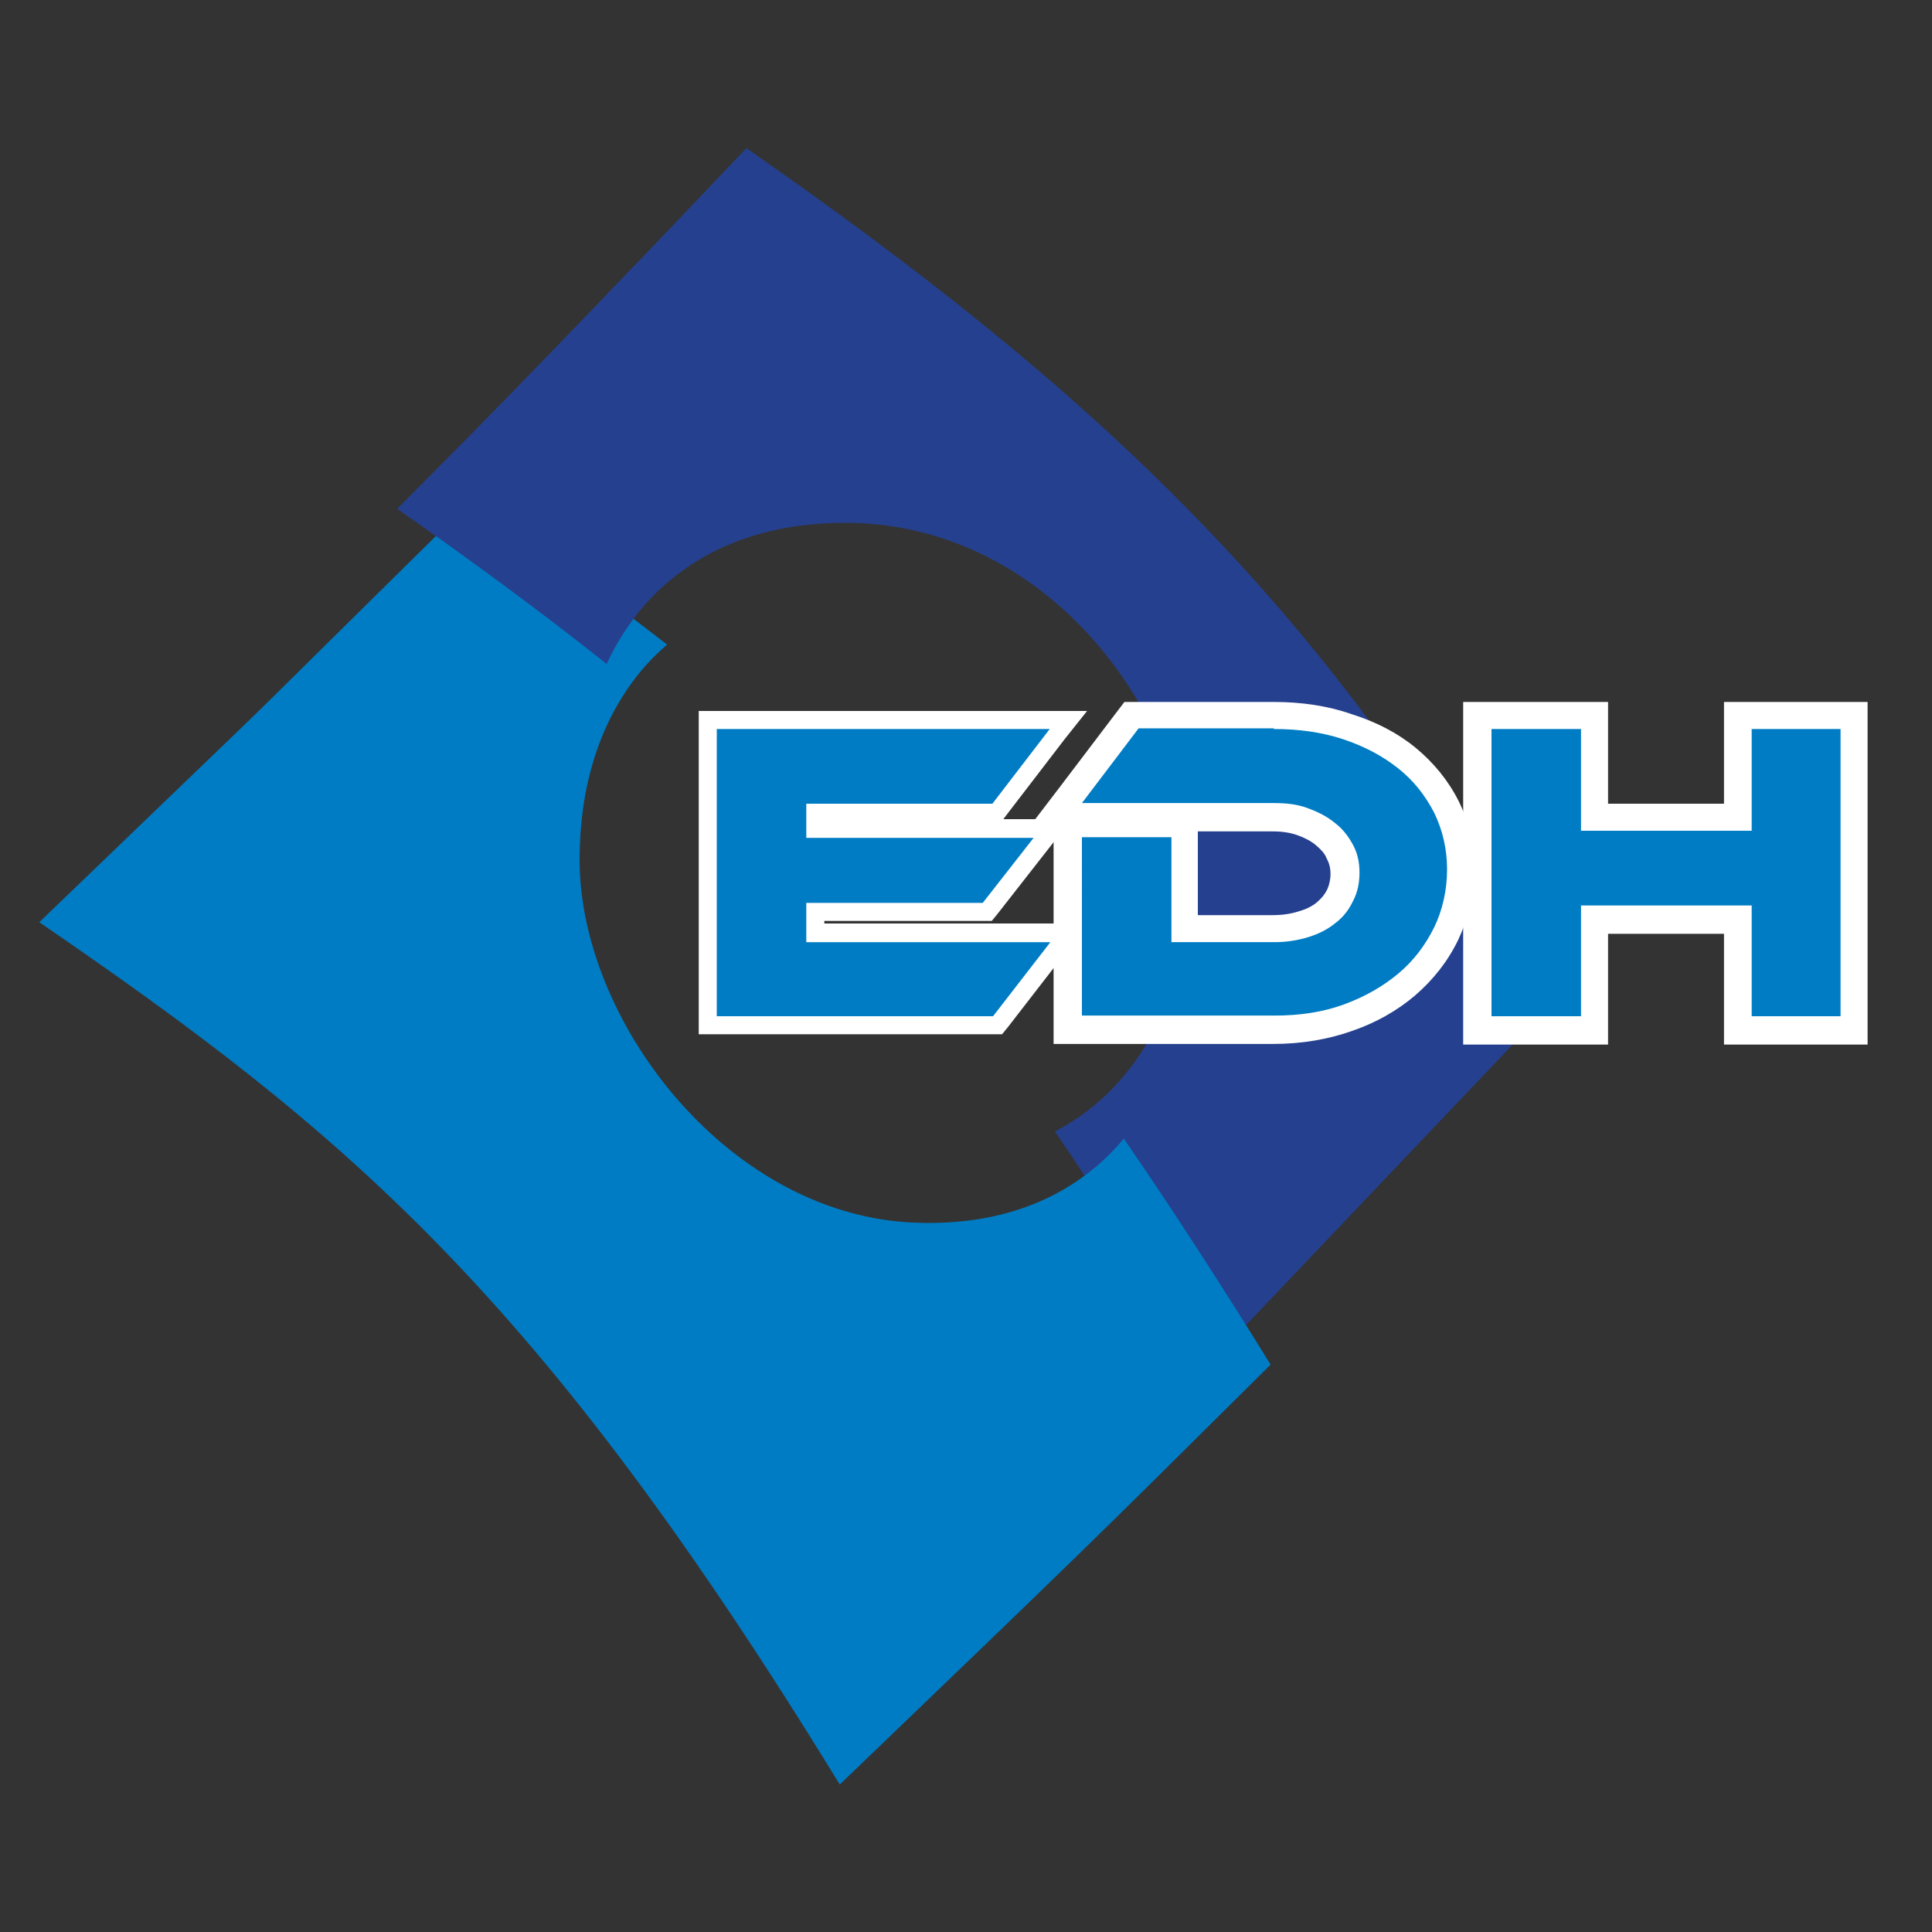
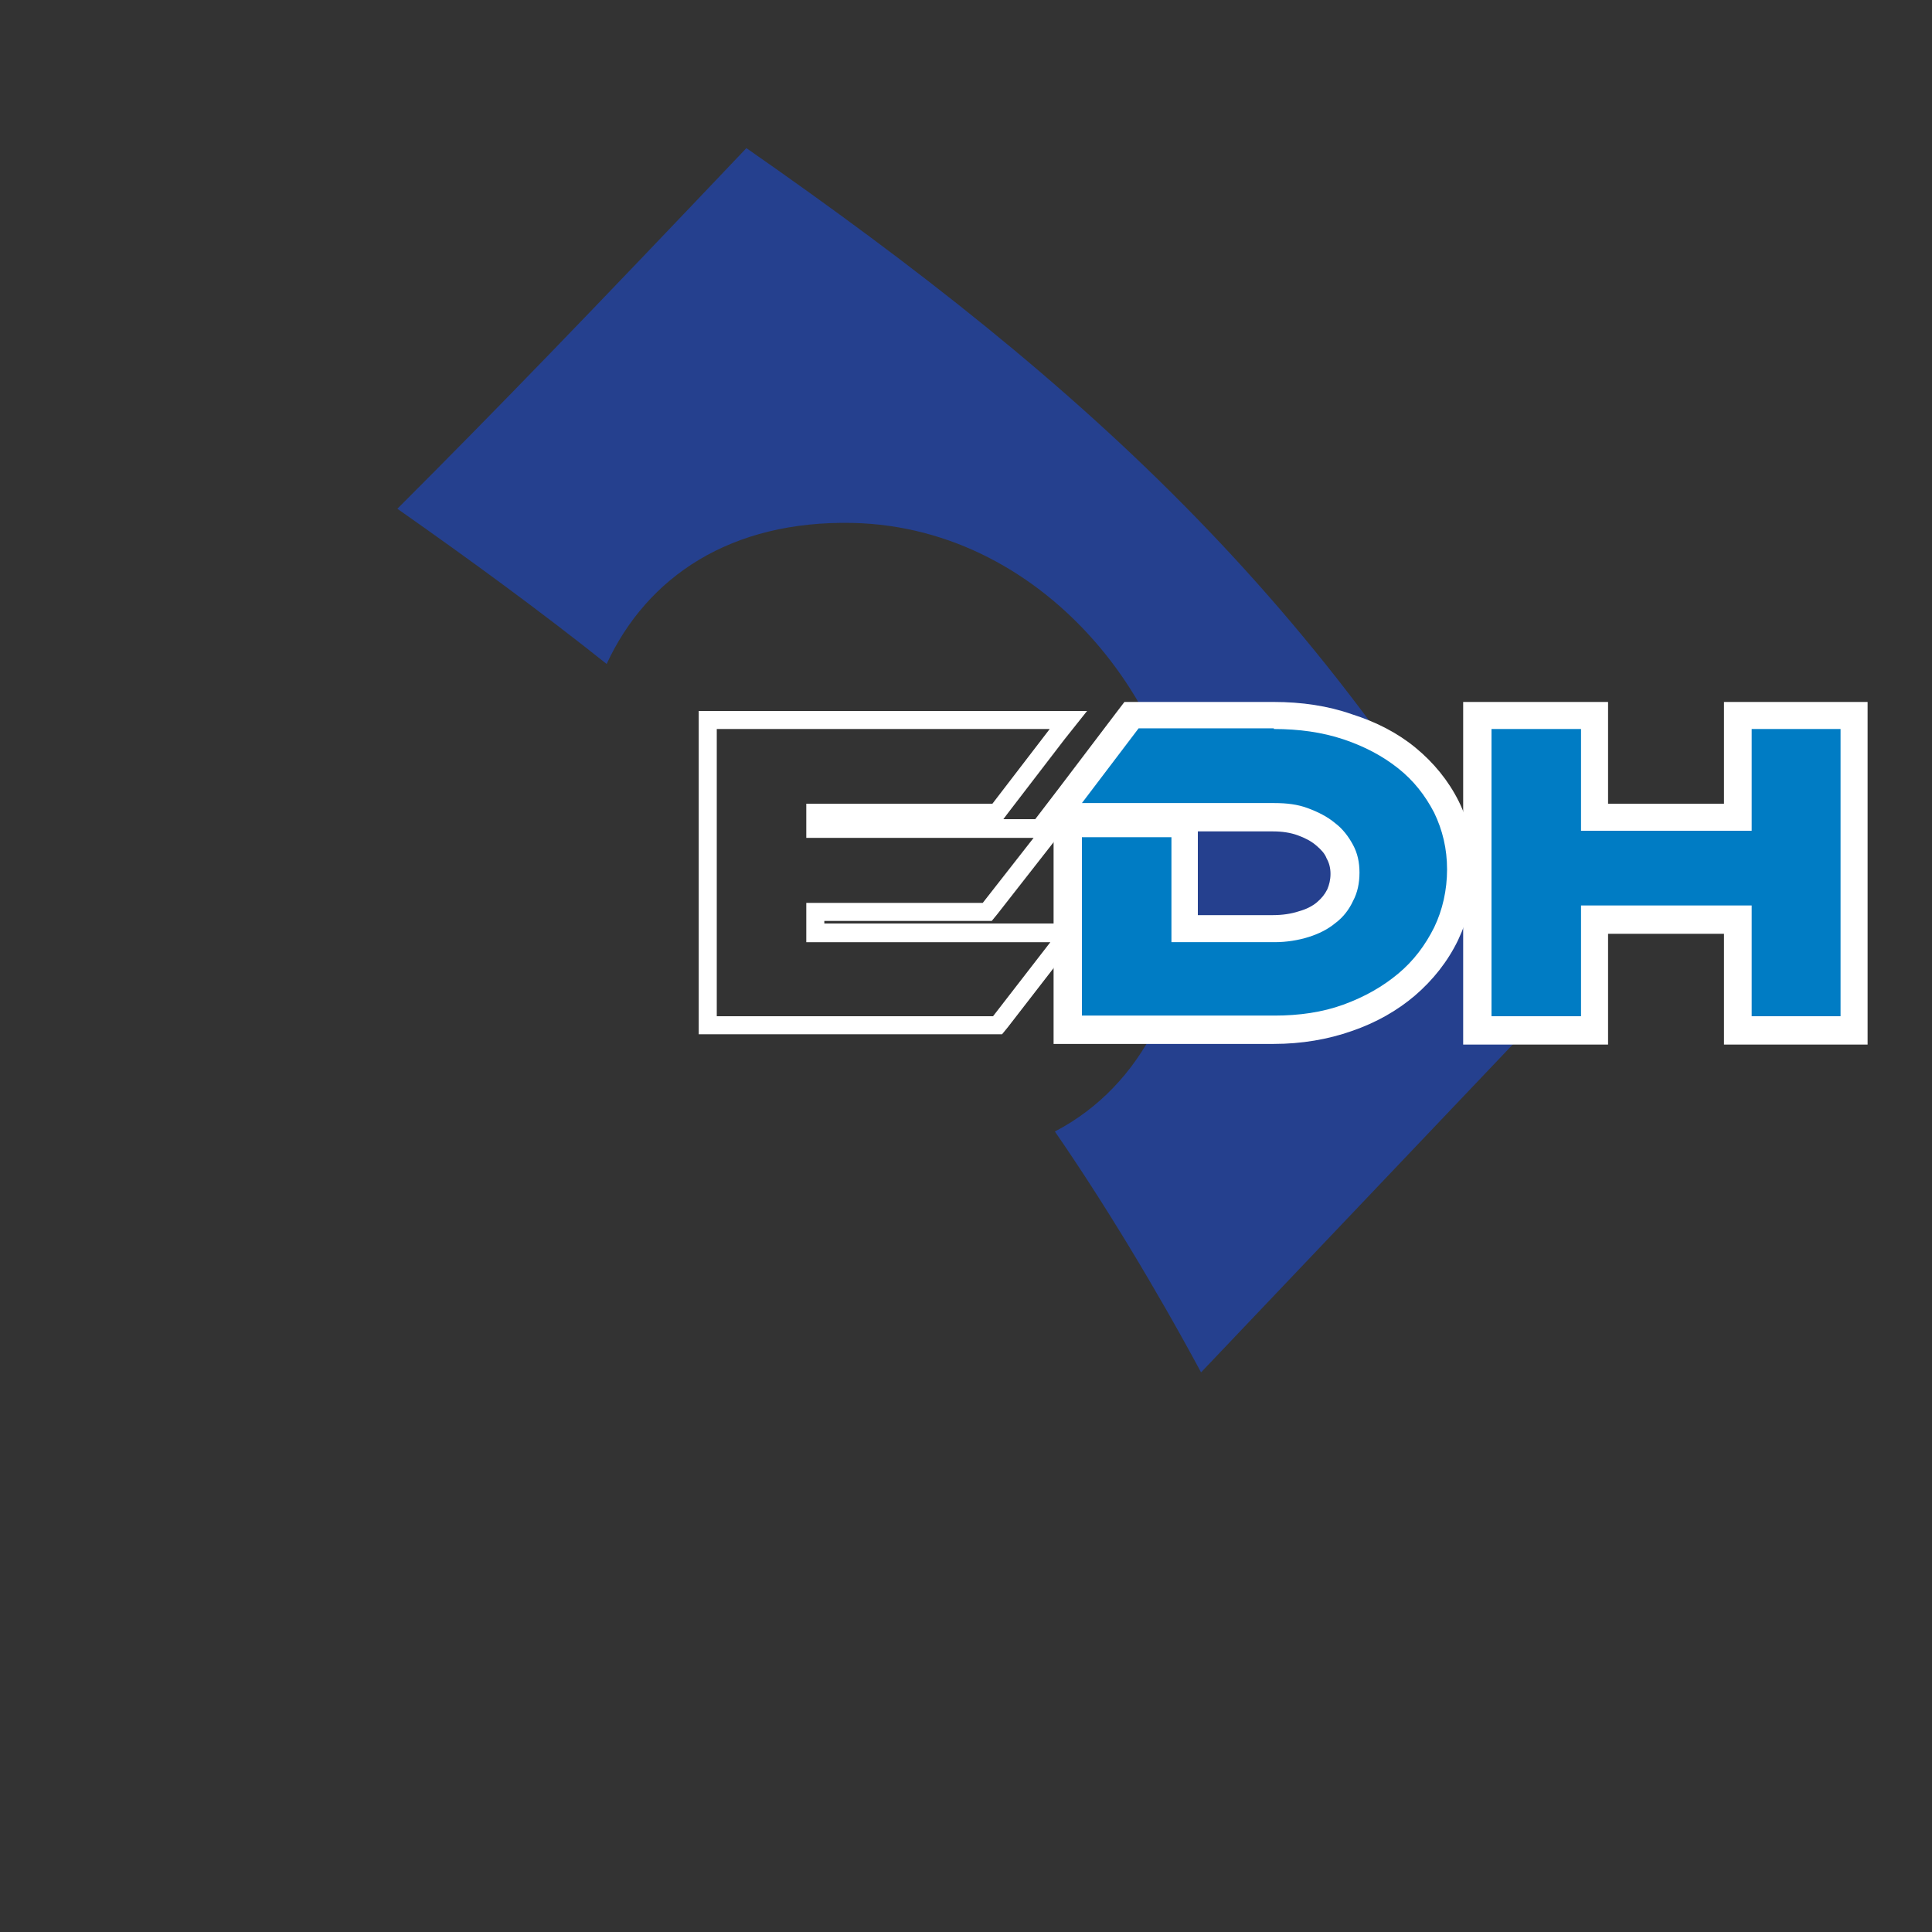
<svg xmlns="http://www.w3.org/2000/svg" xmlns:xlink="http://www.w3.org/1999/xlink" id="Calque_1" x="0px" y="0px" viewBox="0 0 300 300" style="enable-background:new 0 0 300 300;" xml:space="preserve">
  <rect x="0" y="0" width="300" height="300" fill="#333333" stroke="none" />
  <style type="text/css">	.st0{fill:#25408E;}	.st1{fill:#FFFFFF;stroke:#234189;stroke-width:5.669;stroke-miterlimit:10;}	.st2{fill:#234189;}	.st3{fill:#007CC4;}	.st4{fill:#FFFFFF;}	.st5{clip-path:url(#SVGID_00000173866801874559817600000002222594202721509030_);fill:#25408E;}</style>
  <g>
    <g>
      <path class="st0" d="M186.5,213.1c-7-13-15.1-26.4-22.7-37.4c13.8-7.2,20.8-22.4,20.8-39.5c0-24.8-21.4-54.3-52.2-55   c-18.9-0.4-31.9,8.3-38.2,21.9c-10.3-8.2-21.1-16.1-32.5-24.1c0,0,0,0,0,0l0,0c0,0,0,0,0,0c15.8-15.8,29.6-30.1,54.2-56   c52.8,36.8,91.9,71.8,124.6,133.3L186.5,213.1" />
      <path class="st1" d="M186.5,213.1" />
    </g>
    <g>
      <path class="st2" d="M196.4,205.6" />
    </g>
-     <path class="st3" d="M197.3,211.9c-28.6,28.4-28.6,28.4-66.9,65.2C83.7,200.9,53.8,175.9,6.1,143.2c49-47.2,18.7-17.7,66.9-65.2  c11,7.5,21.1,14.7,30.6,22.1c-1.9,1.6-3.6,3.4-5.1,5.4c-5.6,7.4-8.5,17-8.5,28c0,24.8,22.5,54.5,51,56.3c11.9,0.7,21.4-2.4,28.4-8  c1.9-1.5,3.6-3.2,5.1-5C181.4,186.8,189.6,199.4,197.3,211.9" />
    <g>
      <g>
        <g>
-           <polygon class="st3" points="110,159.2 110,111.8 165.9,111.8 154.8,126.2 126.7,126.2 126.7,128.7 163.5,128.7 153.3,141.7      126.7,141.7 126.7,144.9 166.1,144.9 155,159.2     " />
          <path class="st4" d="M163,113.2l-8.9,11.6h-28.9v5.3h35.3l-7.9,10.1h-27.4v6.1h37.9l-8.9,11.5h-42.9v-44.6H163 M168.8,110.4H163     h-51.7h-2.8v2.8v44.6v2.8h2.8h42.9h1.4l0.9-1.1l8.9-11.5l3.5-4.6h-5.8h-35.1v-0.4h24.6h1.4l0.9-1.1l7.9-10.1l3.6-4.6h-5.8h-4.8     l0.6-0.8l8.9-11.6L168.8,110.4L168.8,110.4z" />
        </g>
        <g>
          <path class="st3" d="M165.8,159.9v-32.1h18.1v16.3h13.9c1.7,0,3.3-0.2,4.7-0.7c1.4-0.4,2.5-1,3.5-1.8c0.9-0.8,1.6-1.6,2.2-2.7     c0.5-1,0.8-2.1,0.8-3.4c0-1.2-0.3-2.3-0.8-3.4c-0.5-1.1-1.3-2-2.2-2.7c-1-0.8-2.2-1.4-3.6-1.9c-1.4-0.5-2.9-0.7-4.5-0.7h-34.1     l12-15.9h22.1c4.1,0,8,0.6,11.5,1.7c3.5,1.1,6.6,2.8,9.2,4.9c2.6,2.1,4.7,4.7,6.1,7.6c1.5,3,2.2,6.3,2.2,9.8     c0,3.6-0.8,6.9-2.2,10c-1.5,3-3.5,5.7-6.1,7.9c-2.6,2.2-5.7,3.9-9.2,5.2c-3.5,1.2-7.3,1.9-11.4,1.9H165.8z" />
          <path class="st4" d="M197.8,113.2c3.9,0,7.5,0.5,10.8,1.6c3.3,1.1,6.1,2.6,8.5,4.5c2.4,1.9,4.2,4.2,5.6,6.9c1.3,2.7,2,5.6,2,8.8     c0,3.2-0.7,6.3-2,9c-1.4,2.8-3.2,5.2-5.6,7.2c-2.4,2-5.2,3.6-8.5,4.8c-3.3,1.2-6.9,1.7-10.7,1.7h-29.9V130h13.9v16.3h16     c1.9,0,3.7-0.3,5.3-0.8c1.6-0.5,3-1.2,4.2-2.2c1.2-0.9,2.1-2.1,2.7-3.4c0.7-1.3,1-2.8,1-4.4c0-1.6-0.3-3-1-4.3     c-0.7-1.3-1.6-2.5-2.8-3.4c-1.2-1-2.6-1.7-4.2-2.3c-1.6-0.6-3.3-0.8-5.2-0.8h-29.9l8.8-11.6H197.8 M197.8,109h-21.1h-2.1     l-1.3,1.7l-8.8,11.6l-5.2,6.8h4.3v0.9v27.8v4.3h4.3h29.9c4.3,0,8.4-0.7,12.1-2c3.8-1.3,7.1-3.2,9.8-5.5c2.8-2.4,5.1-5.3,6.7-8.6     c1.6-3.4,2.5-7,2.5-10.9c0-3.8-0.8-7.5-2.4-10.7c-1.6-3.2-3.9-6-6.7-8.3c-2.8-2.3-6.1-4-9.9-5.2     C206.2,109.6,202.1,109,197.8,109L197.8,109z M186,129.1h11.7c1.4,0,2.7,0.2,3.8,0.6c1.1,0.4,2.1,0.9,2.9,1.6     c0.7,0.6,1.3,1.2,1.6,2c0.4,0.7,0.6,1.5,0.6,2.4c0,0.9-0.2,1.7-0.5,2.4c-0.4,0.8-0.9,1.4-1.6,2c-0.7,0.6-1.7,1.1-2.8,1.4     c-1.2,0.4-2.6,0.6-4,0.6H186V130V129.1L186,129.1z" />
        </g>
        <g>
          <polygon class="st3" points="269.9,159.9 269.9,142.7 247.6,142.7 247.6,159.9 229.5,159.9 229.5,111.1 247.6,111.1      247.6,126.9 269.9,126.9 269.9,111.1 287.9,111.1 287.9,159.9     " />
          <path class="st4" d="M285.8,113.2v44.6H272v-17.2h-26.5v17.2h-13.9v-44.6h13.9V129H272v-15.8H285.8 M290,109h-4.3H272h-4.3v4.3     v11.5h-18v-11.5V109h-4.3h-13.9h-4.3v4.3v44.6v4.3h4.3h13.9h4.3v-4.3v-12.9h18v12.9v4.3h4.3h13.7h4.3v-4.3v-44.6V109L290,109z" />
        </g>
      </g>
    </g>
    <g>
      <defs>
-         <rect id="SVGID_1_" x="44.8" y="31" width="53.9" height="100" />
-       </defs>
+         </defs>
      <clipPath id="SVGID_00000180344436522532207030000005948057011365335731_">
        <use xlink:href="#SVGID_1_" style="overflow:visible;" />
      </clipPath>
      <path style="clip-path:url(#SVGID_00000180344436522532207030000005948057011365335731_);fill:#25408E;" d="M186.5,213.1   c-7-13-15.1-26.4-22.7-37.4c13.8-7.2,20.8-22.4,20.8-39.5c0-24.8-21.4-54.3-52.2-55c-18.9-0.4-31.9,8.3-38.2,21.9   c-10.3-8.2-21.1-16.1-32.5-24.1c0,0,0,0,0,0l0,0c0,0,0,0,0,0c15.8-15.8,29.6-30.1,54.2-56c52.8,36.8,91.9,71.8,124.6,133.3   L186.5,213.1" />
    </g>
  </g>
</svg>